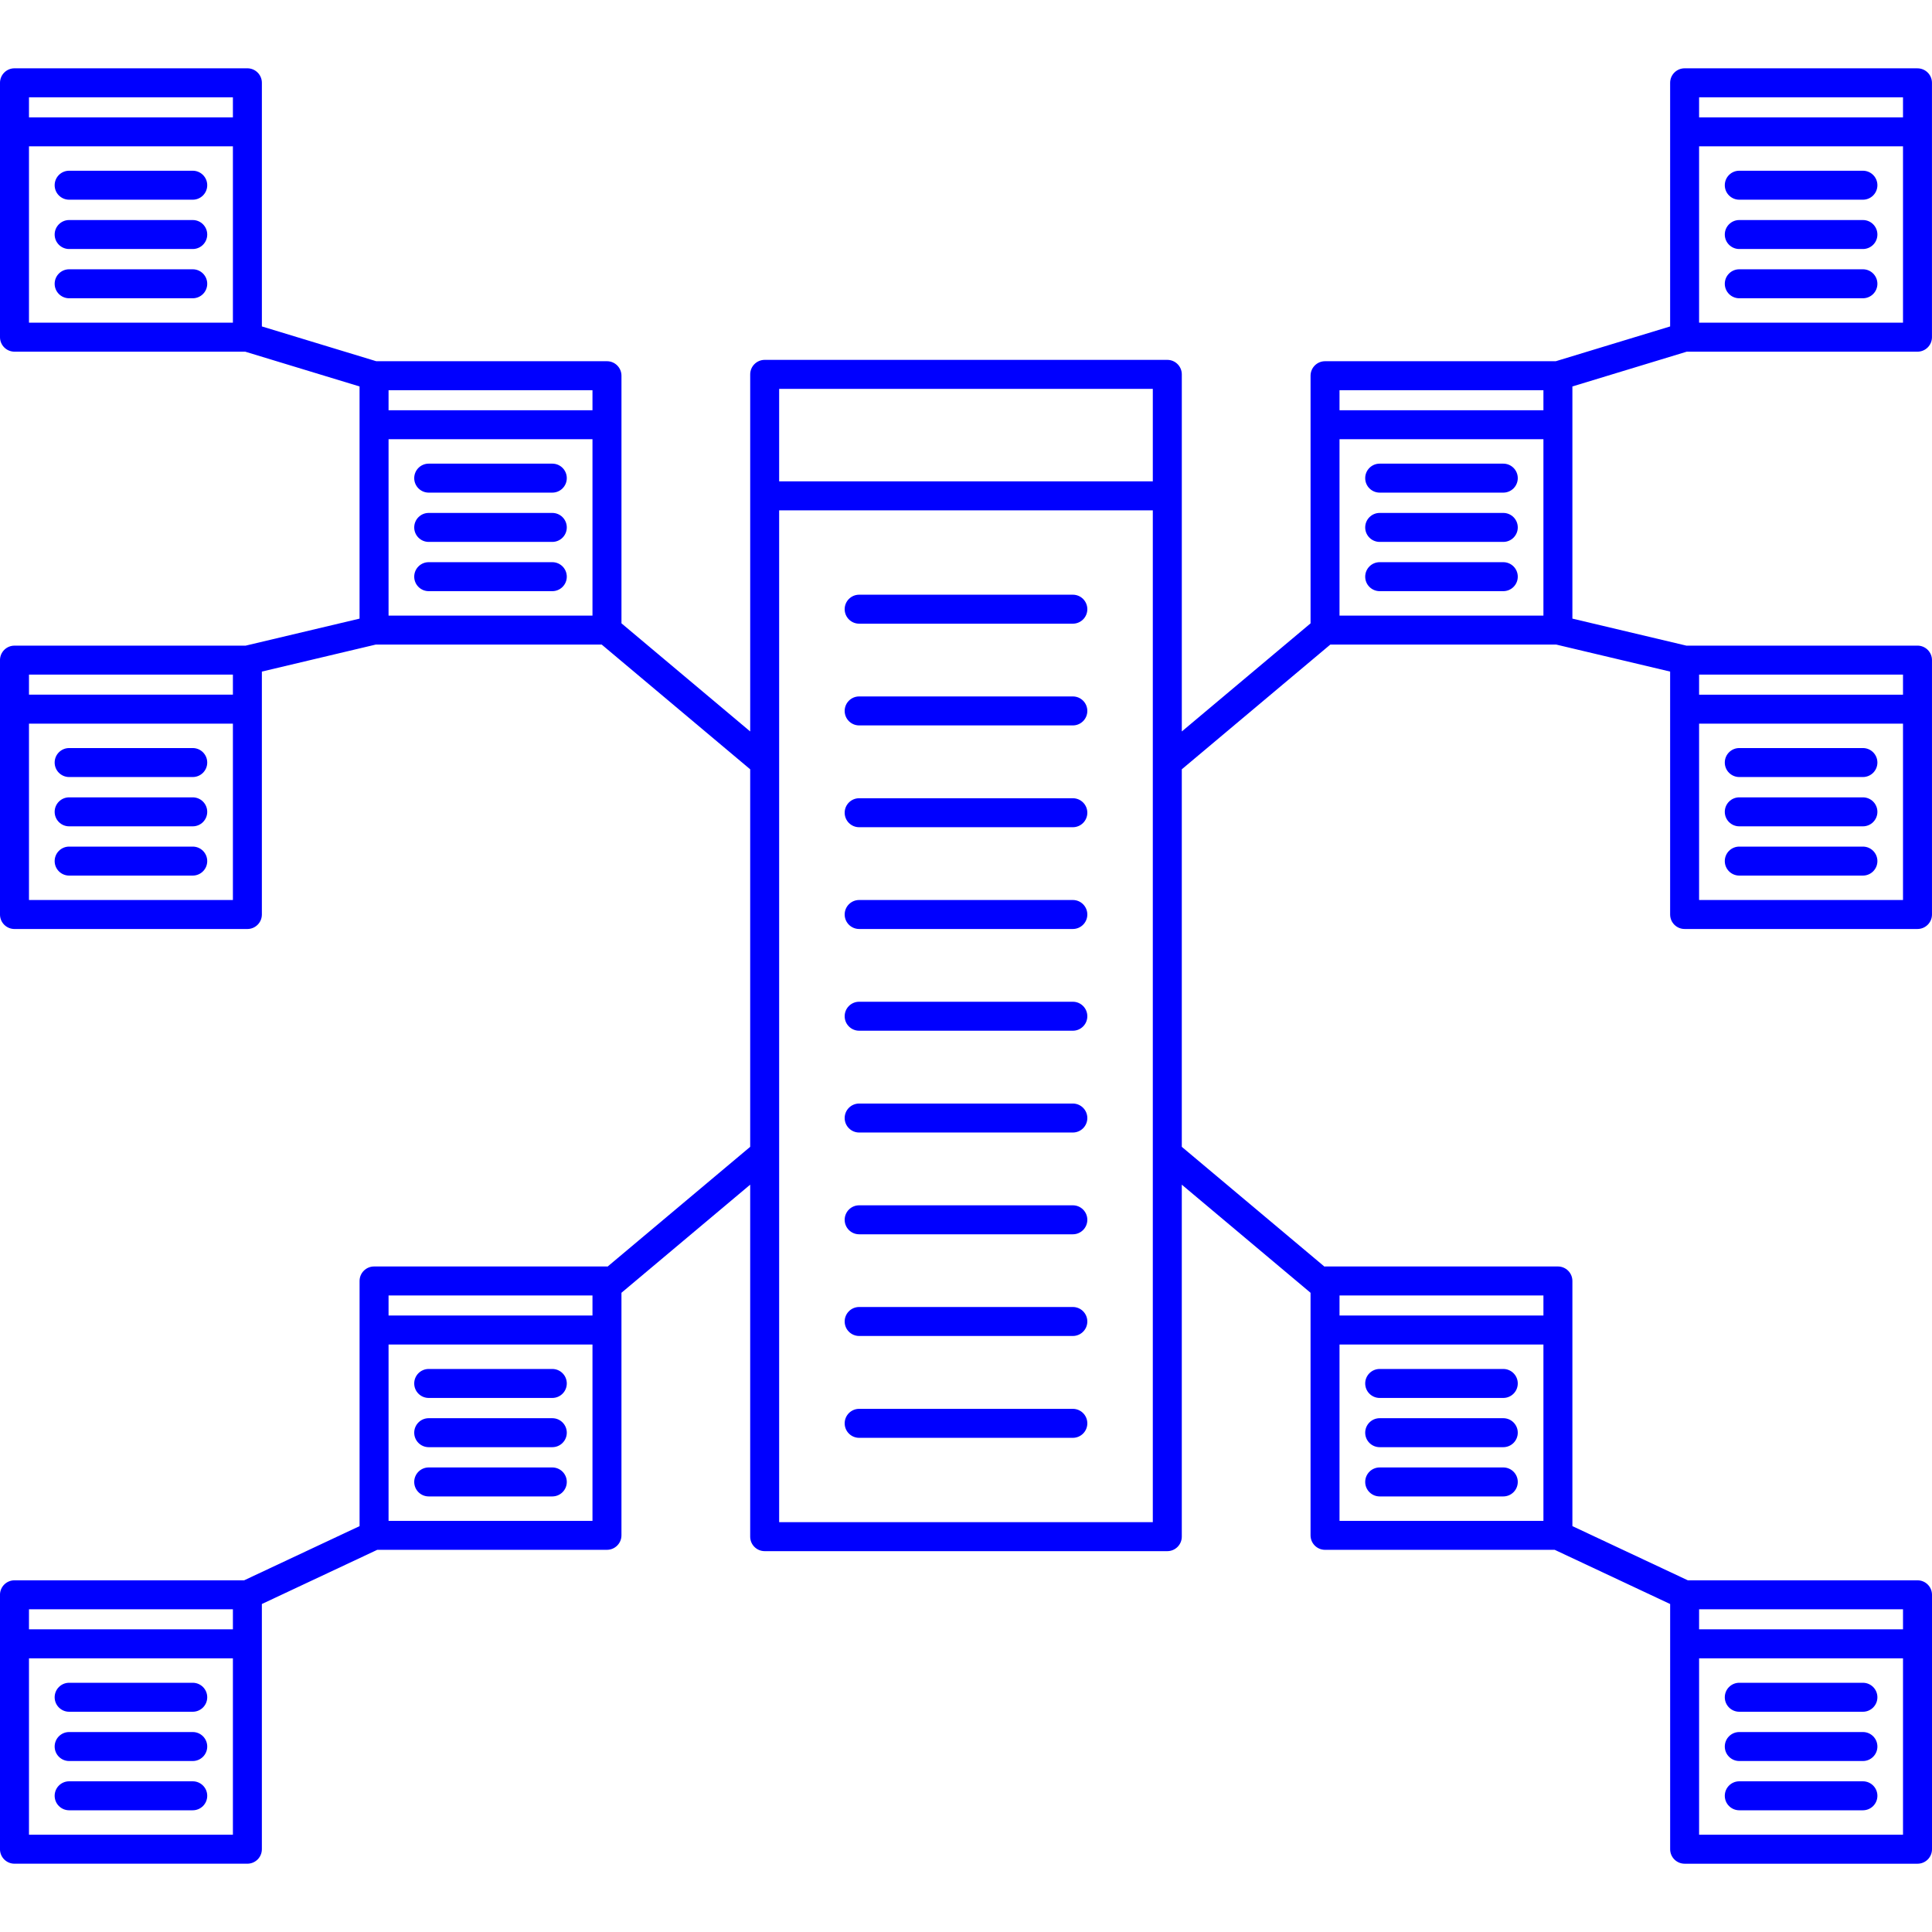
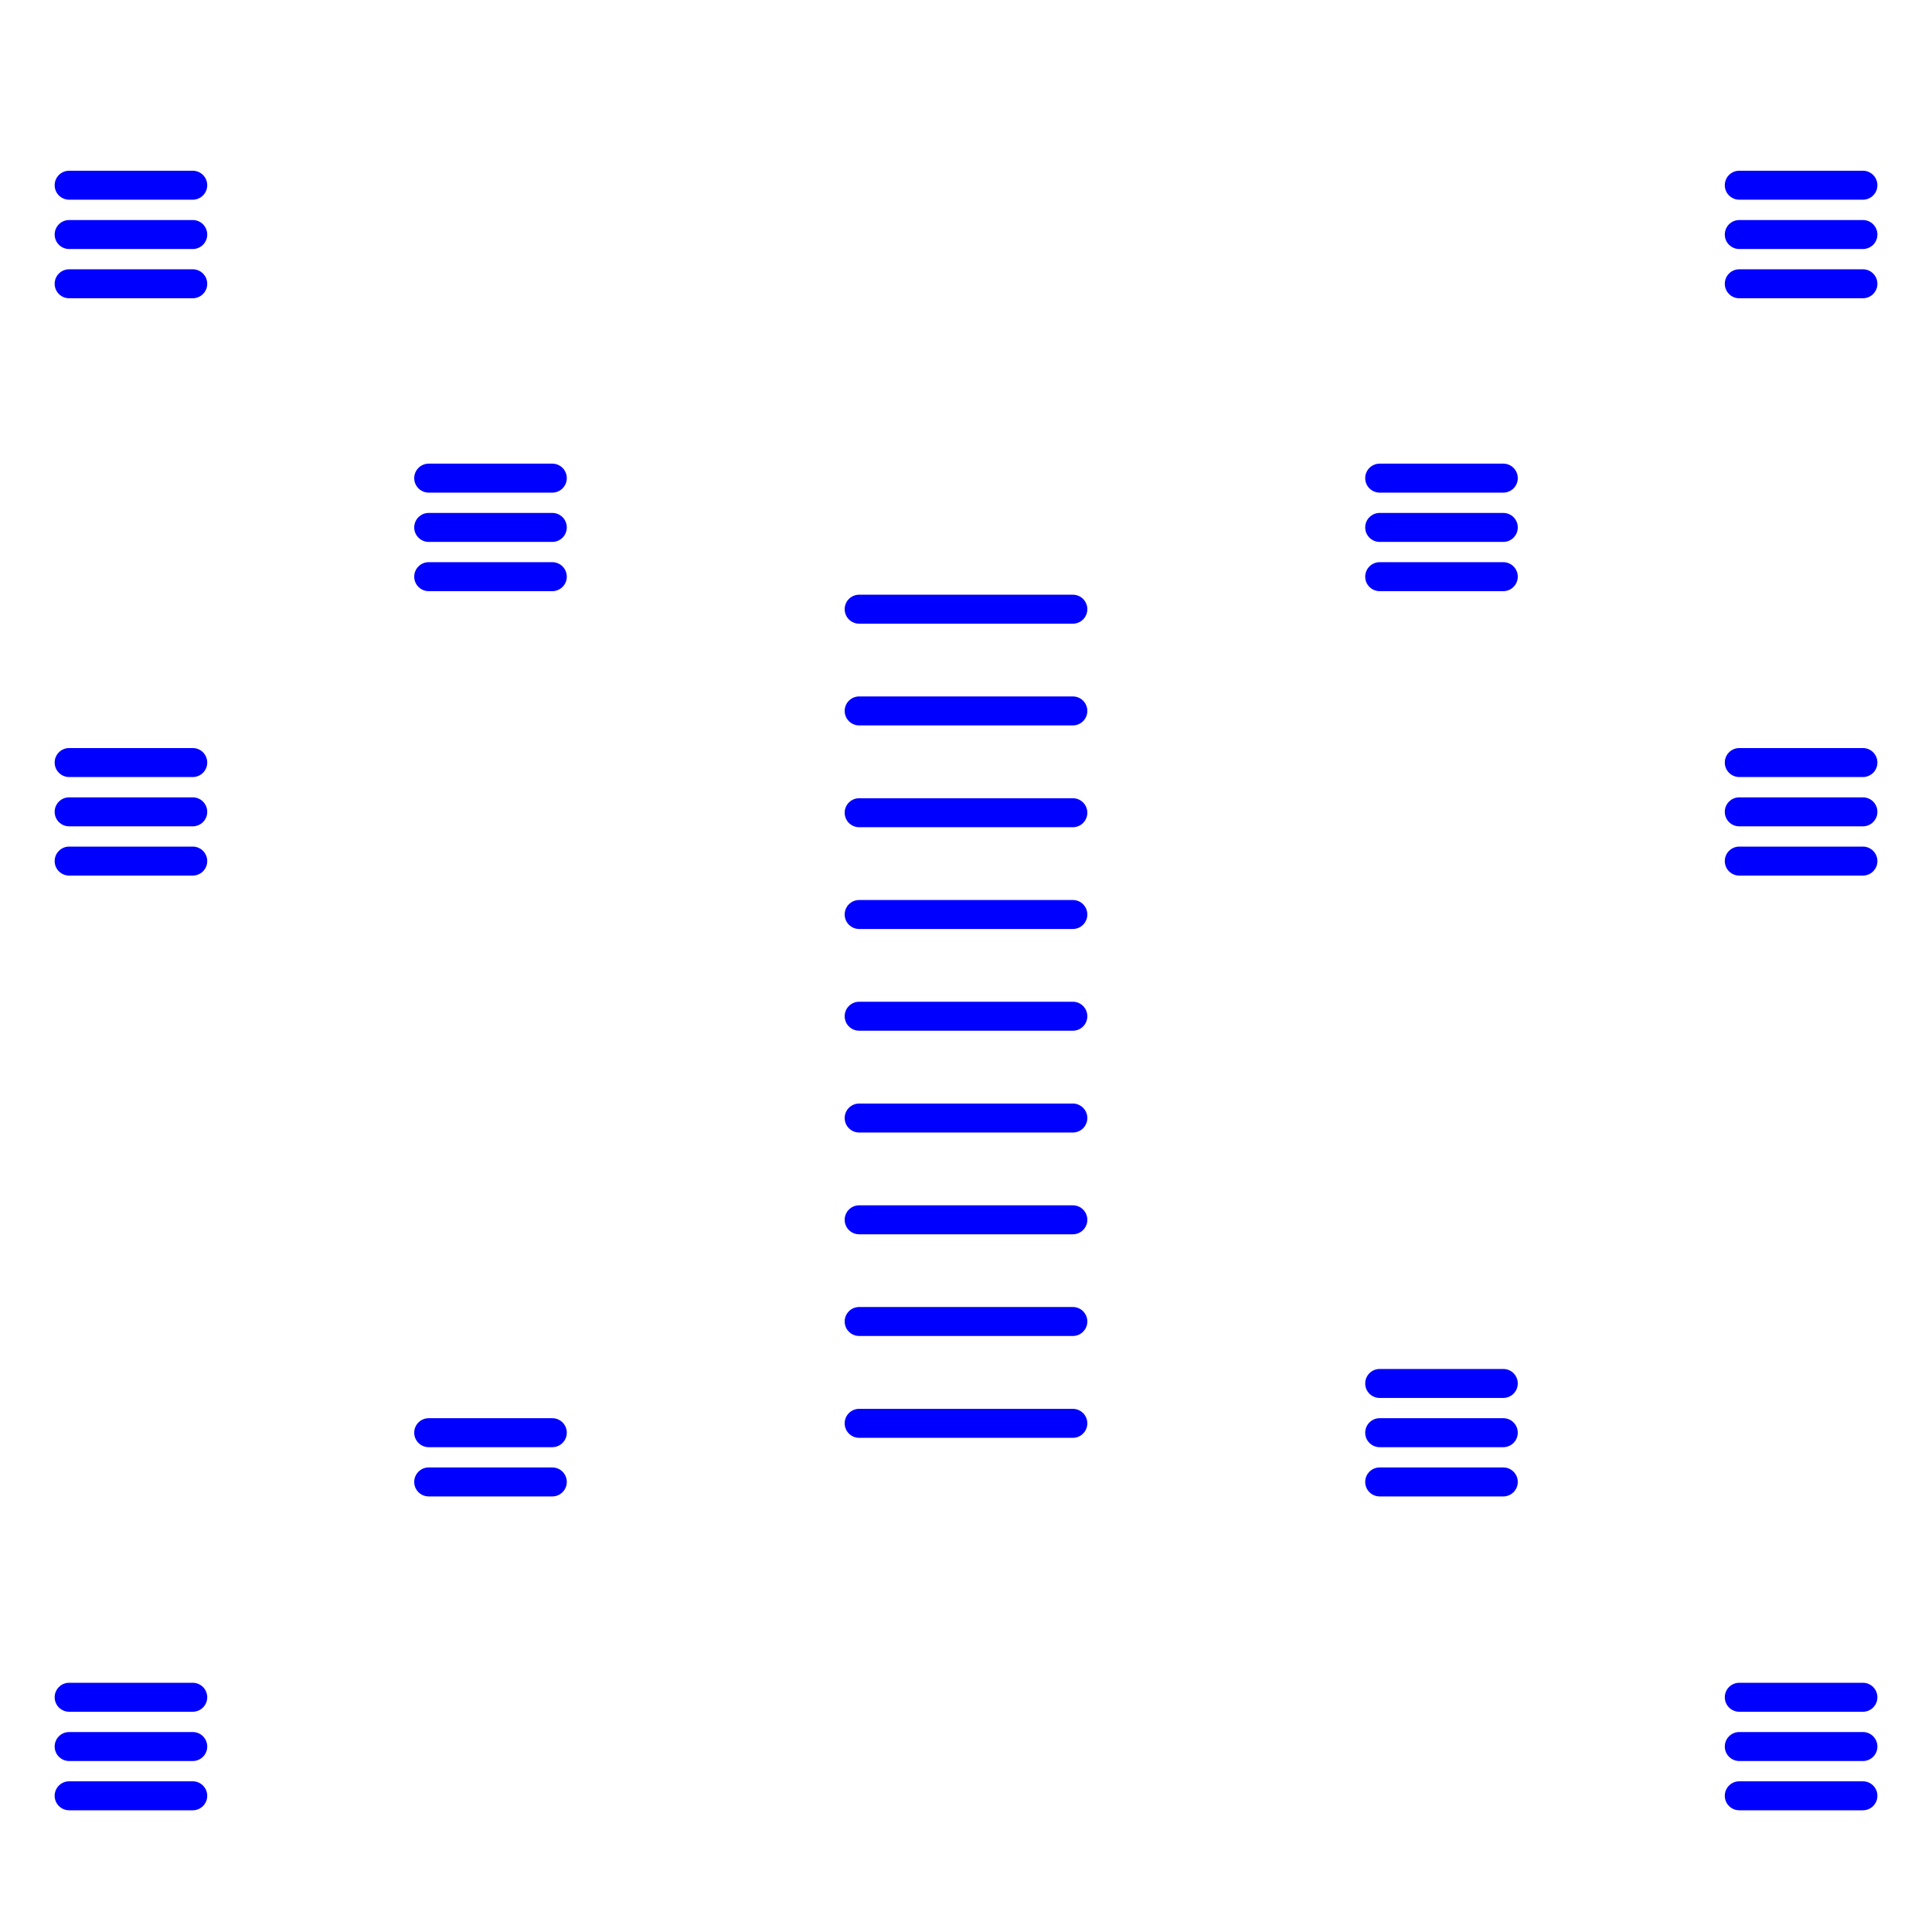
<svg xmlns="http://www.w3.org/2000/svg" width="1200pt" height="1200pt" version="1.1" viewBox="0 0 1200 1200">
  <path d="m533.64 387.38h132.72c4.969 0 9-4.031 9-9s-4.031-9-9-9h-132.72c-4.969 0-9 4.031-9 9s4.031 9 9 9z" fill="#00f" />
  <path d="m533.64 450.57h132.72c4.969 0 9-4.031 9-9s-4.031-9-9-9h-132.72c-4.969 0-9 4.031-9 9s4.031 9 9 9z" fill="#00f" />
  <path d="m533.64 513.8h132.72c4.969 0 9-4.031 9-9s-4.031-9-9-9h-132.72c-4.969 0-9 4.031-9 9s4.031 9 9 9z" fill="#00f" />
  <path d="m533.64 577.01h132.72c4.969 0 9-4.031 9-9s-4.031-9-9-9h-132.72c-4.969 0-9 4.031-9 9s4.031 9 9 9z" fill="#00f" />
  <path d="m533.64 640.2h132.72c4.969 0 9-4.031 9-9s-4.031-9-9-9h-132.72c-4.969 0-9 4.031-9 9s4.031 9 9 9z" fill="#00f" />
  <path d="m533.64 703.43h132.72c4.969 0 9-4.031 9-9s-4.031-9-9-9h-132.72c-4.969 0-9 4.031-9 9 0 4.965 4.031 9 9 9z" fill="#00f" />
  <path d="m533.64 766.64h132.72c4.969 0 9-4.031 9-9s-4.031-9-9-9h-132.72c-4.969 0-9 4.031-9 9s4.031 9 9 9z" fill="#00f" />
  <path d="m533.64 829.8h132.72c4.969 0 9-4.031 9-9s-4.031-9-9-9h-132.72c-4.969 0-9 4.031-9 9s4.031 9 9 9z" fill="#00f" />
  <path d="m533.64 893.06h132.72c4.969 0 9-4.031 9-9s-4.031-9-9-9h-132.72c-4.969 0-9 4.031-9 9s4.031 9 9 9z" fill="#00f" />
  <path d="m266.28 305.98h76.766c4.969 0 9-4.031 9-9s-4.031-9-9-9h-76.766c-4.969 0-9 4.031-9 9s4.031 9 9 9z" fill="#00f" />
  <path d="m266.28 336.59h76.766c4.969 0 9-4.031 9-9s-4.031-9-9-9h-76.766c-4.969 0-9 4.031-9 9 0 4.965 4.031 9 9 9z" fill="#00f" />
  <path d="m266.28 367.18h76.766c4.969 0 9-4.031 9-9s-4.031-9-9-9h-76.766c-4.969 0-9 4.031-9 9s4.031 9 9 9z" fill="#00f" />
  <path d="m856.95 305.98h76.766c4.969 0 9-4.031 9-9s-4.031-9-9-9h-76.766c-4.969 0-9 4.031-9 9s4.031 9 9 9z" fill="#00f" />
  <path d="m856.95 336.59h76.766c4.969 0 9-4.031 9-9s-4.031-9-9-9h-76.766c-4.969 0-9 4.031-9 9 0 4.965 4.031 9 9 9z" fill="#00f" />
  <path d="m856.95 367.18h76.766c4.969 0 9-4.031 9-9s-4.031-9-9-9h-76.766c-4.969 0-9 4.031-9 9s4.031 9 9 9z" fill="#00f" />
-   <path d="m266.28 868.29h76.766c4.969 0 9-4.031 9-9s-4.031-9-9-9h-76.766c-4.969 0-9 4.031-9 9s4.031 9 9 9z" fill="#00f" />
  <path d="m266.28 898.87h76.766c4.969 0 9-4.031 9-9s-4.031-9-9-9h-76.766c-4.969 0-9 4.031-9 9s4.031 9 9 9z" fill="#00f" />
  <path d="m266.28 929.46h76.766c4.969 0 9-4.031 9-9s-4.031-9-9-9h-76.766c-4.969 0-9 4.031-9 9s4.031 9 9 9z" fill="#00f" />
  <path d="m856.95 868.29h76.766c4.969 0 9-4.031 9-9s-4.031-9-9-9h-76.766c-4.969 0-9 4.031-9 9s4.031 9 9 9z" fill="#00f" />
  <path d="m856.95 898.87h76.766c4.969 0 9-4.031 9-9s-4.031-9-9-9h-76.766c-4.969 0-9 4.031-9 9s4.031 9 9 9z" fill="#00f" />
  <path d="m856.95 929.46h76.766c4.969 0 9-4.031 9-9s-4.031-9-9-9h-76.766c-4.969 0-9 4.031-9 9s4.031 9 9 9z" fill="#00f" />
-   <path d="m1191 42.434h-144.65c-4.969 0-9 4.031-9 9v151.33l-71.039 21.602-143.3-0.004c-4.969 0-9 4.031-9 9v153.82l-79.969 67.141v-221.8c0-4.969-4.031-9-9-9h-250.08c-4.969 0-9 4.031-9 9v221.8l-79.957-67.164v-153.8c0-4.969-4.031-9-9-9h-143.32l-71.027-21.602v-151.33c0-4.969-4.031-9-9-9l-144.66 0.004c-4.969 0-9 4.031-9 9v158c0 4.969 4.031 9 9 9h143.3l71.027 21.602v144.21l-70.754 16.777h-143.58c-4.969 0-9 4.031-9 9v158c0 4.969 4.031 9 9 9h144.66c4.969 0 9-4.031 9-9v-150.89l70.754-16.777h140.32l92.23 77.473v234.49l-88.586 74.387c-0.133 0-0.238-0.07-0.371-0.07h-144.66c-4.969 0-9 4.031-9 9v152.27l-71.688 33.66-142.66-0.004c-4.969 0-9 4.031-9 9v158.02c0 4.969 4.031 9 9 9h144.66c4.969 0 9-4.031 9-9v-152.3l71.688-33.66h142.66c4.969 0 9-4.031 9-9v-150.65l79.957-67.152v218.63c0 4.969 4.031 9 9 9h250.08c4.969 0 9-4.031 9-9v-218.63l79.969 67.152v150.66c0 4.969 4.031 9 9 9h142.66l71.699 33.66v152.3c0 4.969 4.031 9 9 9l144.64 0.004c4.969 0 9-4.031 9-9v-158.03c0-4.969-4.031-9-9-9h-142.66l-71.699-33.66v-152.27c0-4.969-4.031-9-9-9l-144.64 0.004c-0.133 0-0.254 0.07-0.371 0.07l-88.598-74.387v-234.49l92.258-77.473h140.29l70.766 16.777v150.88c0 4.969 4.031 9 9 9h144.64c4.969 0 9-4.031 9-9v-158c0-4.969-4.031-9-9-9h-143.58l-70.766-16.777v-144.2l71.039-21.602 143.3 0.004c4.969 0 9-4.031 9-9v-158c0-4.957-4.031-8.988-9-8.988zm-949.66 199.92h126.66v12.469h-126.66zm-223.34-181.92h126.66v12.469l-126.66-0.004zm126.66 139.99h-126.66v-109.54h126.66zm-126.66 218.58h126.66v12.469h-126.66zm126.66 140h-126.66v-109.54h126.66zm223.34-176.65h-126.66v-109.55h126.66zm-126.66 422.28h126.66v12.469h-126.66zm-223.34 194.93h126.66v12.445h-126.66zm126.66 140.02h-126.66v-109.57h126.66zm223.34-194.95h-126.66v-109.52h126.66zm590.65 0h-126.65v-109.52h126.65zm223.34 194.95h-126.65v-109.57h126.65zm-126.65-140.02h126.65v12.445h-126.65zm-223.34-194.93h126.65v12.469h-126.65zm-348.05-563.11h232.08v57.457h-232.08zm232.08 703.92h-232.08v-628.46h232.08zm339.31-885.01h126.65v12.469l-126.65-0.004zm-223.34 181.92h126.65v12.469h-126.65zm126.65 140h-126.65v-109.55h126.65zm223.34 176.65h-126.65v-109.54h126.65zm-126.65-140h126.65v12.469h-126.65zm126.65-218.58h-126.65v-109.54l126.65-0.004z" fill="#00f" />
  <path d="m1080.3 124.04h76.789c4.969 0 9-4.031 9-9s-4.031-9-9-9h-76.789c-4.969 0-9 4.031-9 9s4.031 9 9 9z" fill="#00f" />
  <path d="m1080.3 154.67h76.789c4.969 0 9-4.031 9-9s-4.031-9-9-9h-76.789c-4.969 0-9 4.031-9 9s4.031 9 9 9z" fill="#00f" />
  <path d="m1080.3 185.26h76.789c4.969 0 9-4.031 9-9s-4.031-9-9-9h-76.789c-4.969 0-9 4.031-9 9 0 4.965 4.031 9 9 9z" fill="#00f" />
  <path d="m42.949 124.04h76.766c4.969 0 9-4.031 9-9s-4.031-9-9-9h-76.766c-4.969 0-9 4.031-9 9s4.031 9 9 9z" fill="#00f" />
  <path d="m42.949 154.67h76.766c4.969 0 9-4.031 9-9s-4.031-9-9-9h-76.766c-4.969 0-9 4.031-9 9s4.031 9 9 9z" fill="#00f" />
  <path d="m42.949 185.26h76.766c4.969 0 9-4.031 9-9s-4.031-9-9-9h-76.766c-4.969 0-9 4.031-9 9 0 4.965 4.031 9 9 9z" fill="#00f" />
  <path d="m1080.3 1063.2h76.789c4.969 0 9-4.031 9-9s-4.031-9-9-9h-76.789c-4.969 0-9 4.031-9 9s4.031 9 9 9z" fill="#00f" />
  <path d="m1080.3 1093.8h76.789c4.969 0 9-4.031 9-9s-4.031-9-9-9h-76.789c-4.969 0-9 4.031-9 9s4.031 9 9 9z" fill="#00f" />
  <path d="m1080.3 1124.4h76.789c4.969 0 9-4.031 9-9s-4.031-9-9-9h-76.789c-4.969 0-9 4.031-9 9s4.031 9 9 9z" fill="#00f" />
  <path d="m42.949 1063.2h76.766c4.969 0 9-4.031 9-9s-4.031-9-9-9h-76.766c-4.969 0-9 4.031-9 9s4.031 9 9 9z" fill="#00f" />
  <path d="m42.949 1093.8h76.766c4.969 0 9-4.031 9-9s-4.031-9-9-9h-76.766c-4.969 0-9 4.031-9 9s4.031 9 9 9z" fill="#00f" />
  <path d="m42.949 1124.4h76.766c4.969 0 9-4.031 9-9s-4.031-9-9-9h-76.766c-4.969 0-9 4.031-9 9s4.031 9 9 9z" fill="#00f" />
  <path d="m1080.3 482.63h76.789c4.969 0 9-4.031 9-9s-4.031-9-9-9h-76.789c-4.969 0-9 4.031-9 9s4.031 9 9 9z" fill="#00f" />
  <path d="m1080.3 513.25h76.789c4.969 0 9-4.031 9-9s-4.031-9-9-9h-76.789c-4.969 0-9 4.031-9 9 0 4.965 4.031 9 9 9z" fill="#00f" />
  <path d="m1080.3 543.84h76.789c4.969 0 9-4.031 9-9s-4.031-9-9-9h-76.789c-4.969 0-9 4.031-9 9s4.031 9 9 9z" fill="#00f" />
  <path d="m42.949 482.63h76.766c4.969 0 9-4.031 9-9s-4.031-9-9-9h-76.766c-4.969 0-9 4.031-9 9s4.031 9 9 9z" fill="#00f" />
  <path d="m42.949 513.25h76.766c4.969 0 9-4.031 9-9s-4.031-9-9-9h-76.766c-4.969 0-9 4.031-9 9 0 4.965 4.031 9 9 9z" fill="#00f" />
-   <path d="m42.949 543.84h76.766c4.969 0 9-4.031 9-9s-4.031-9-9-9h-76.766c-4.969 0-9 4.031-9 9s4.031 9 9 9z" fill="#00f" />
+   <path d="m42.949 543.84h76.766c4.969 0 9-4.031 9-9s-4.031-9-9-9h-76.766c-4.969 0-9 4.031-9 9s4.031 9 9 9" fill="#00f" />
</svg>